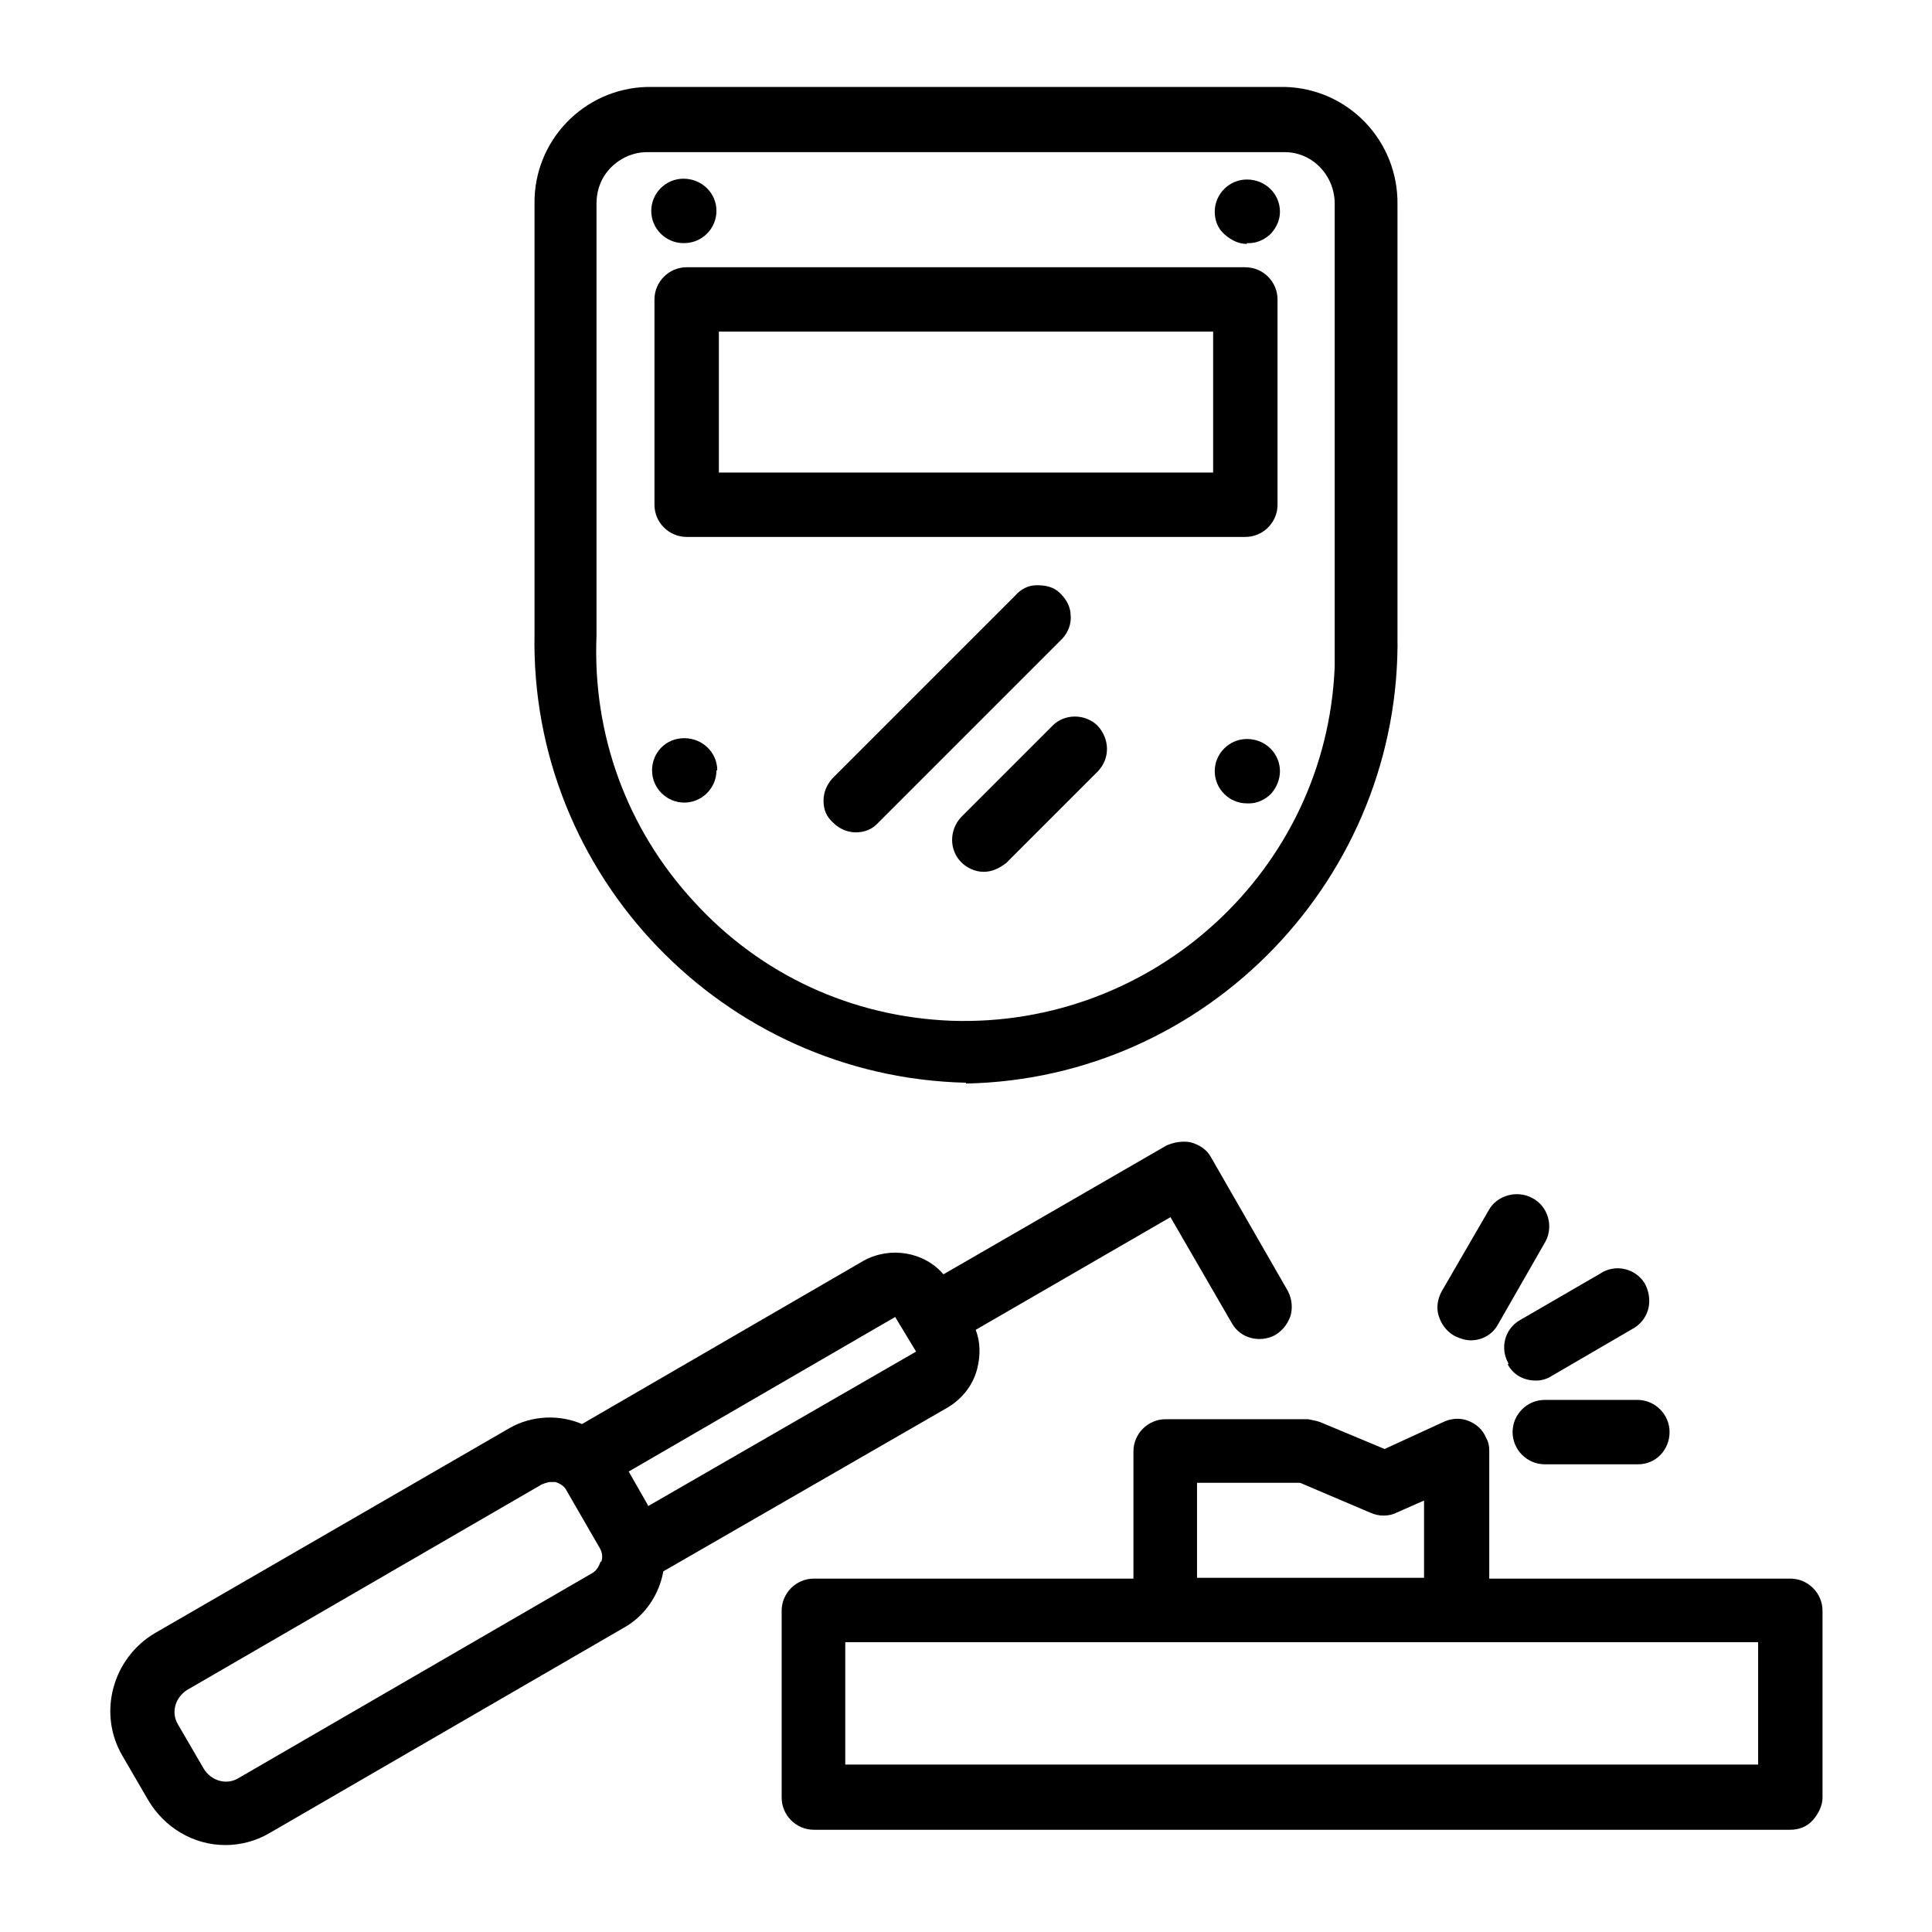
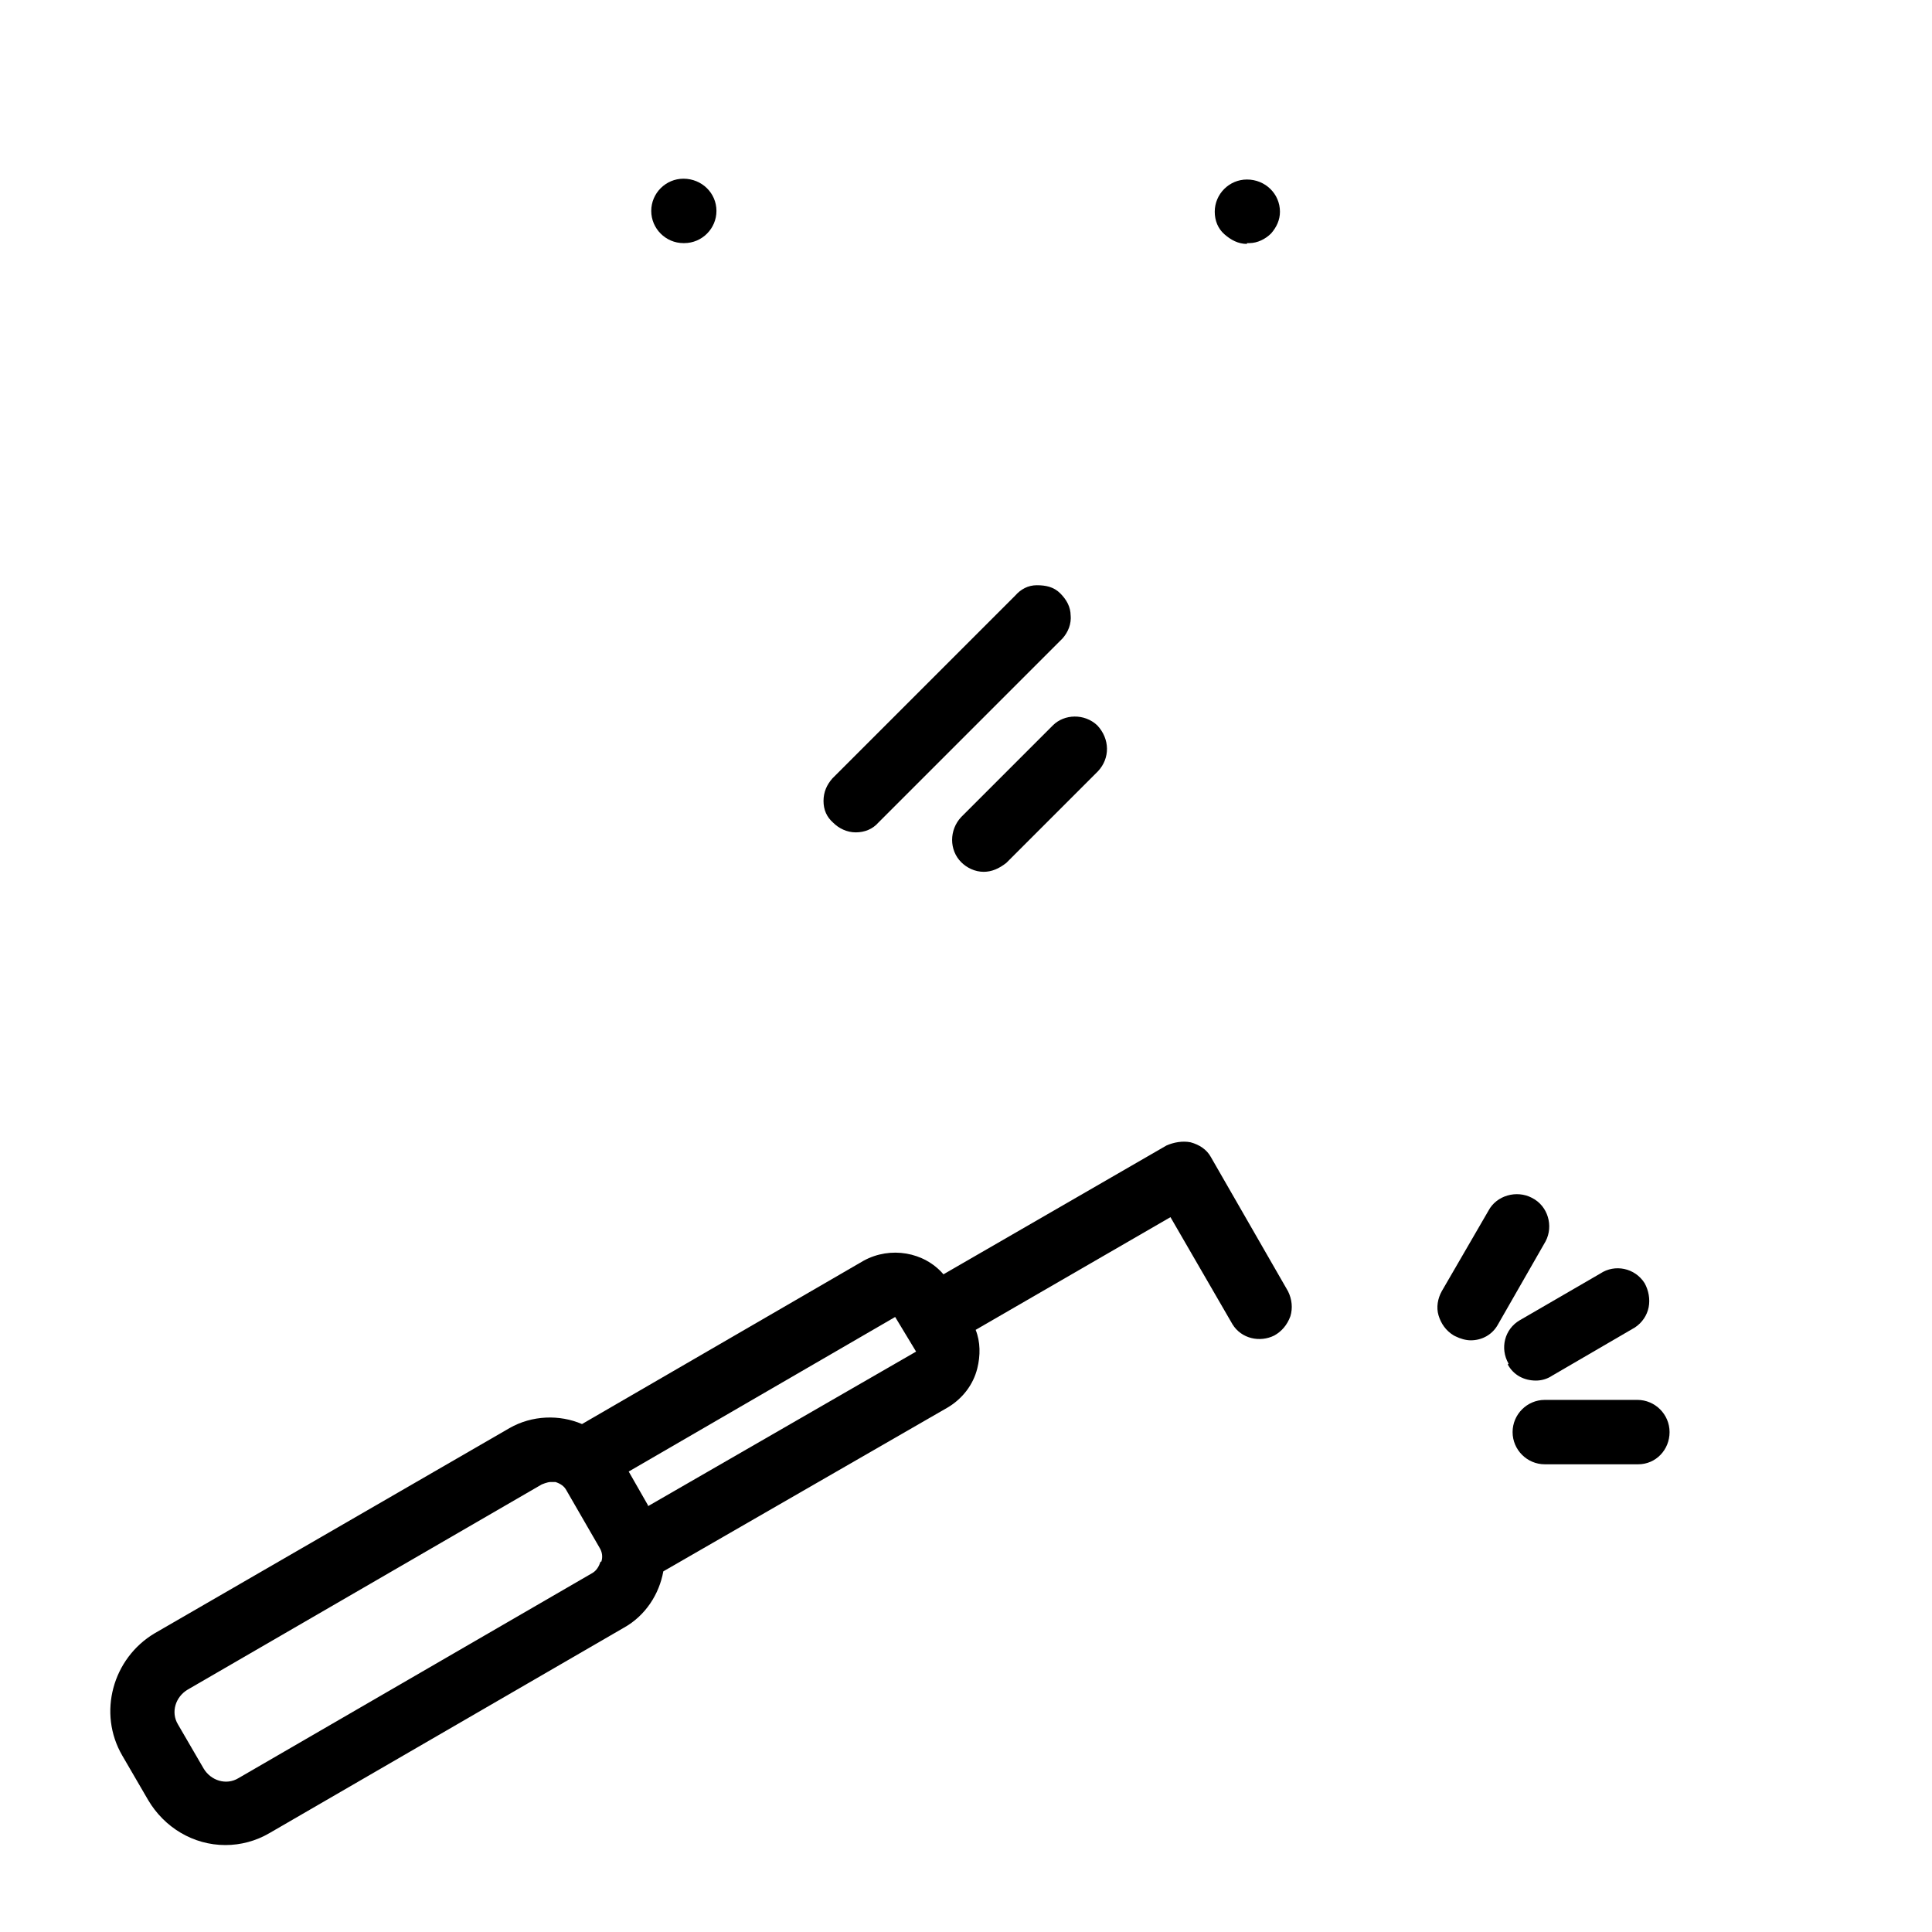
<svg xmlns="http://www.w3.org/2000/svg" id="Calque_1" data-name="Calque 1" viewBox="0 0 24 24">
  <g id="Soudage">
    <path d="m12.14,17c.04-.16.04-.33-.02-.48l2.42-1.4.77,1.33c.11.18.34.23.52.14.09-.05.16-.13.2-.24.03-.1.02-.21-.03-.31l-.96-1.67c-.05-.09-.14-.15-.25-.18-.1-.02-.21,0-.3.04l-2.77,1.6c-.24-.28-.66-.35-.99-.17l-3.5,2.03c-.28-.12-.62-.11-.9.05l-4.41,2.55c-.52.31-.71.99-.4,1.52l.32.55c.2.34.56.56.96.56h0s0,0,0,0c.19,0,.38-.05.55-.15l4.4-2.55c.27-.15.44-.42.49-.7l3.54-2.04c.18-.11.31-.28.36-.48Zm-4.68,2.4c-.02.06-.05.11-.1.14l-4.4,2.55c-.15.09-.34.03-.43-.12l-.32-.55c-.09-.15-.03-.34.12-.43l4.4-2.55s.07-.03.11-.03h.02s.03,0,.04,0c.06.02.11.05.14.11l.41.71c.03.05.04.11.02.17Zm.59-.7l-.24-.42,3.31-1.92.26.43-3.33,1.92Z" />
-     <path d="m22.24,19.61h-3.74v-1.59c0-.06-.01-.11-.04-.16-.04-.1-.12-.17-.22-.21-.1-.04-.21-.03-.3.01l-.74.34-.79-.33c-.05-.02-.11-.03-.16-.04h-1.77c-.22,0-.4.18-.4.4v1.58h-3.97c-.22,0-.4.18-.4.4v2.32c0,.22.18.4.4.4h12.13c.11,0,.21-.04.28-.12s.12-.18.12-.28v-2.32c0-.22-.18-.4-.4-.4Zm-7.37-1.19h1.28l.87.37c.11.05.23.05.33,0l.34-.15v.96h-2.82v-1.19Zm6.97,3.5h-11.34v-1.52h3.97s0,0,0,0,0,0,0,0h7.37v1.52Z" />
    <path d="m18.08,16.6c.06.03.13.05.19.05h0c.14,0,.27-.07.34-.2l.59-1.03c.1-.19.03-.44-.17-.54-.19-.1-.44-.03-.54.16l-.58,1c-.05.09-.07.2-.04.3.03.1.09.19.19.25Z" />
    <path d="m18.73,16.95c.07.13.2.2.35.2h0c.07,0,.14-.02.2-.06l1.03-.6c.09-.06.15-.15.17-.25.02-.1,0-.21-.05-.3-.12-.19-.37-.24-.55-.12l-1,.58c-.19.11-.25.35-.14.54Z" />
    <path d="m19.19,17.39c-.22,0-.4.18-.4.4s.18.4.4.4h1.16c.22,0,.39-.18.39-.4,0-.22-.18-.4-.4-.4h-1.16Z" />
-     <path d="m12,13.46h0c3.01-.06,5.41-2.57,5.36-5.57V2.54c.01-.79-.61-1.44-1.4-1.46h-7.92c-.79.02-1.41.67-1.4,1.45v5.34c-.06,3.01,2.35,5.51,5.36,5.58ZM7.41,2.53c0-.17.06-.33.18-.45.12-.12.28-.19.45-.19h7.92c.35,0,.63.3.62.66v5.35c0,.13,0,.25,0,.38-.1,2.53-2.25,4.49-4.77,4.4-1.23-.05-2.36-.57-3.19-1.48-.83-.9-1.26-2.07-1.21-3.3V2.53Z" />
    <path d="m15.49,3.02h.03c.1,0,.2-.05.27-.12.07-.08.11-.17.11-.27,0-.22-.18-.4-.41-.4-.22,0-.4.18-.4.4,0,.11.04.21.12.28.08.07.17.12.28.12Z" />
    <path d="m8.5,3.02h0c.22,0,.4-.18.4-.4,0-.22-.18-.4-.41-.4-.22,0-.4.18-.4.4,0,.22.18.4.4.4Z" />
-     <path d="m15.49,9.18c-.22,0-.4.18-.4.4s.18.4.4.4h.03c.1,0,.2-.05.27-.12.07-.08.11-.18.11-.28,0-.22-.18-.4-.41-.4Z" />
-     <path d="m8.91,9.57c0-.22-.18-.4-.41-.4s-.4.18-.4.4.18.4.4.4h0c.22,0,.4-.18.4-.4Z" />
-     <path d="m15.87,6.27v-2.55c0-.22-.18-.4-.4-.4h-6.94c-.22,0-.4.18-.4.4v2.55c0,.22.18.4.4.4h6.94c.22,0,.4-.18.4-.4Zm-.8-.4h-6.14v-1.75h6.14v1.75Z" />
    <path d="m13.3,7.65c0-.11-.05-.2-.13-.28s-.18-.1-.29-.1c-.11,0-.2.05-.27.13l-2.27,2.27c-.07.08-.11.17-.11.28s.04.2.12.27c.07.07.17.12.28.12h0c.11,0,.21-.04.28-.12l2.29-2.29c.07-.08.11-.18.1-.29Z" />
    <path d="m13.09,9l-1.15,1.15c-.15.16-.15.41,0,.56.07.07.17.12.28.12h0c.1,0,.19-.04.28-.11l1.14-1.14c.15-.16.15-.4-.01-.57-.16-.15-.41-.14-.55,0Z" />
  </g>
</svg>